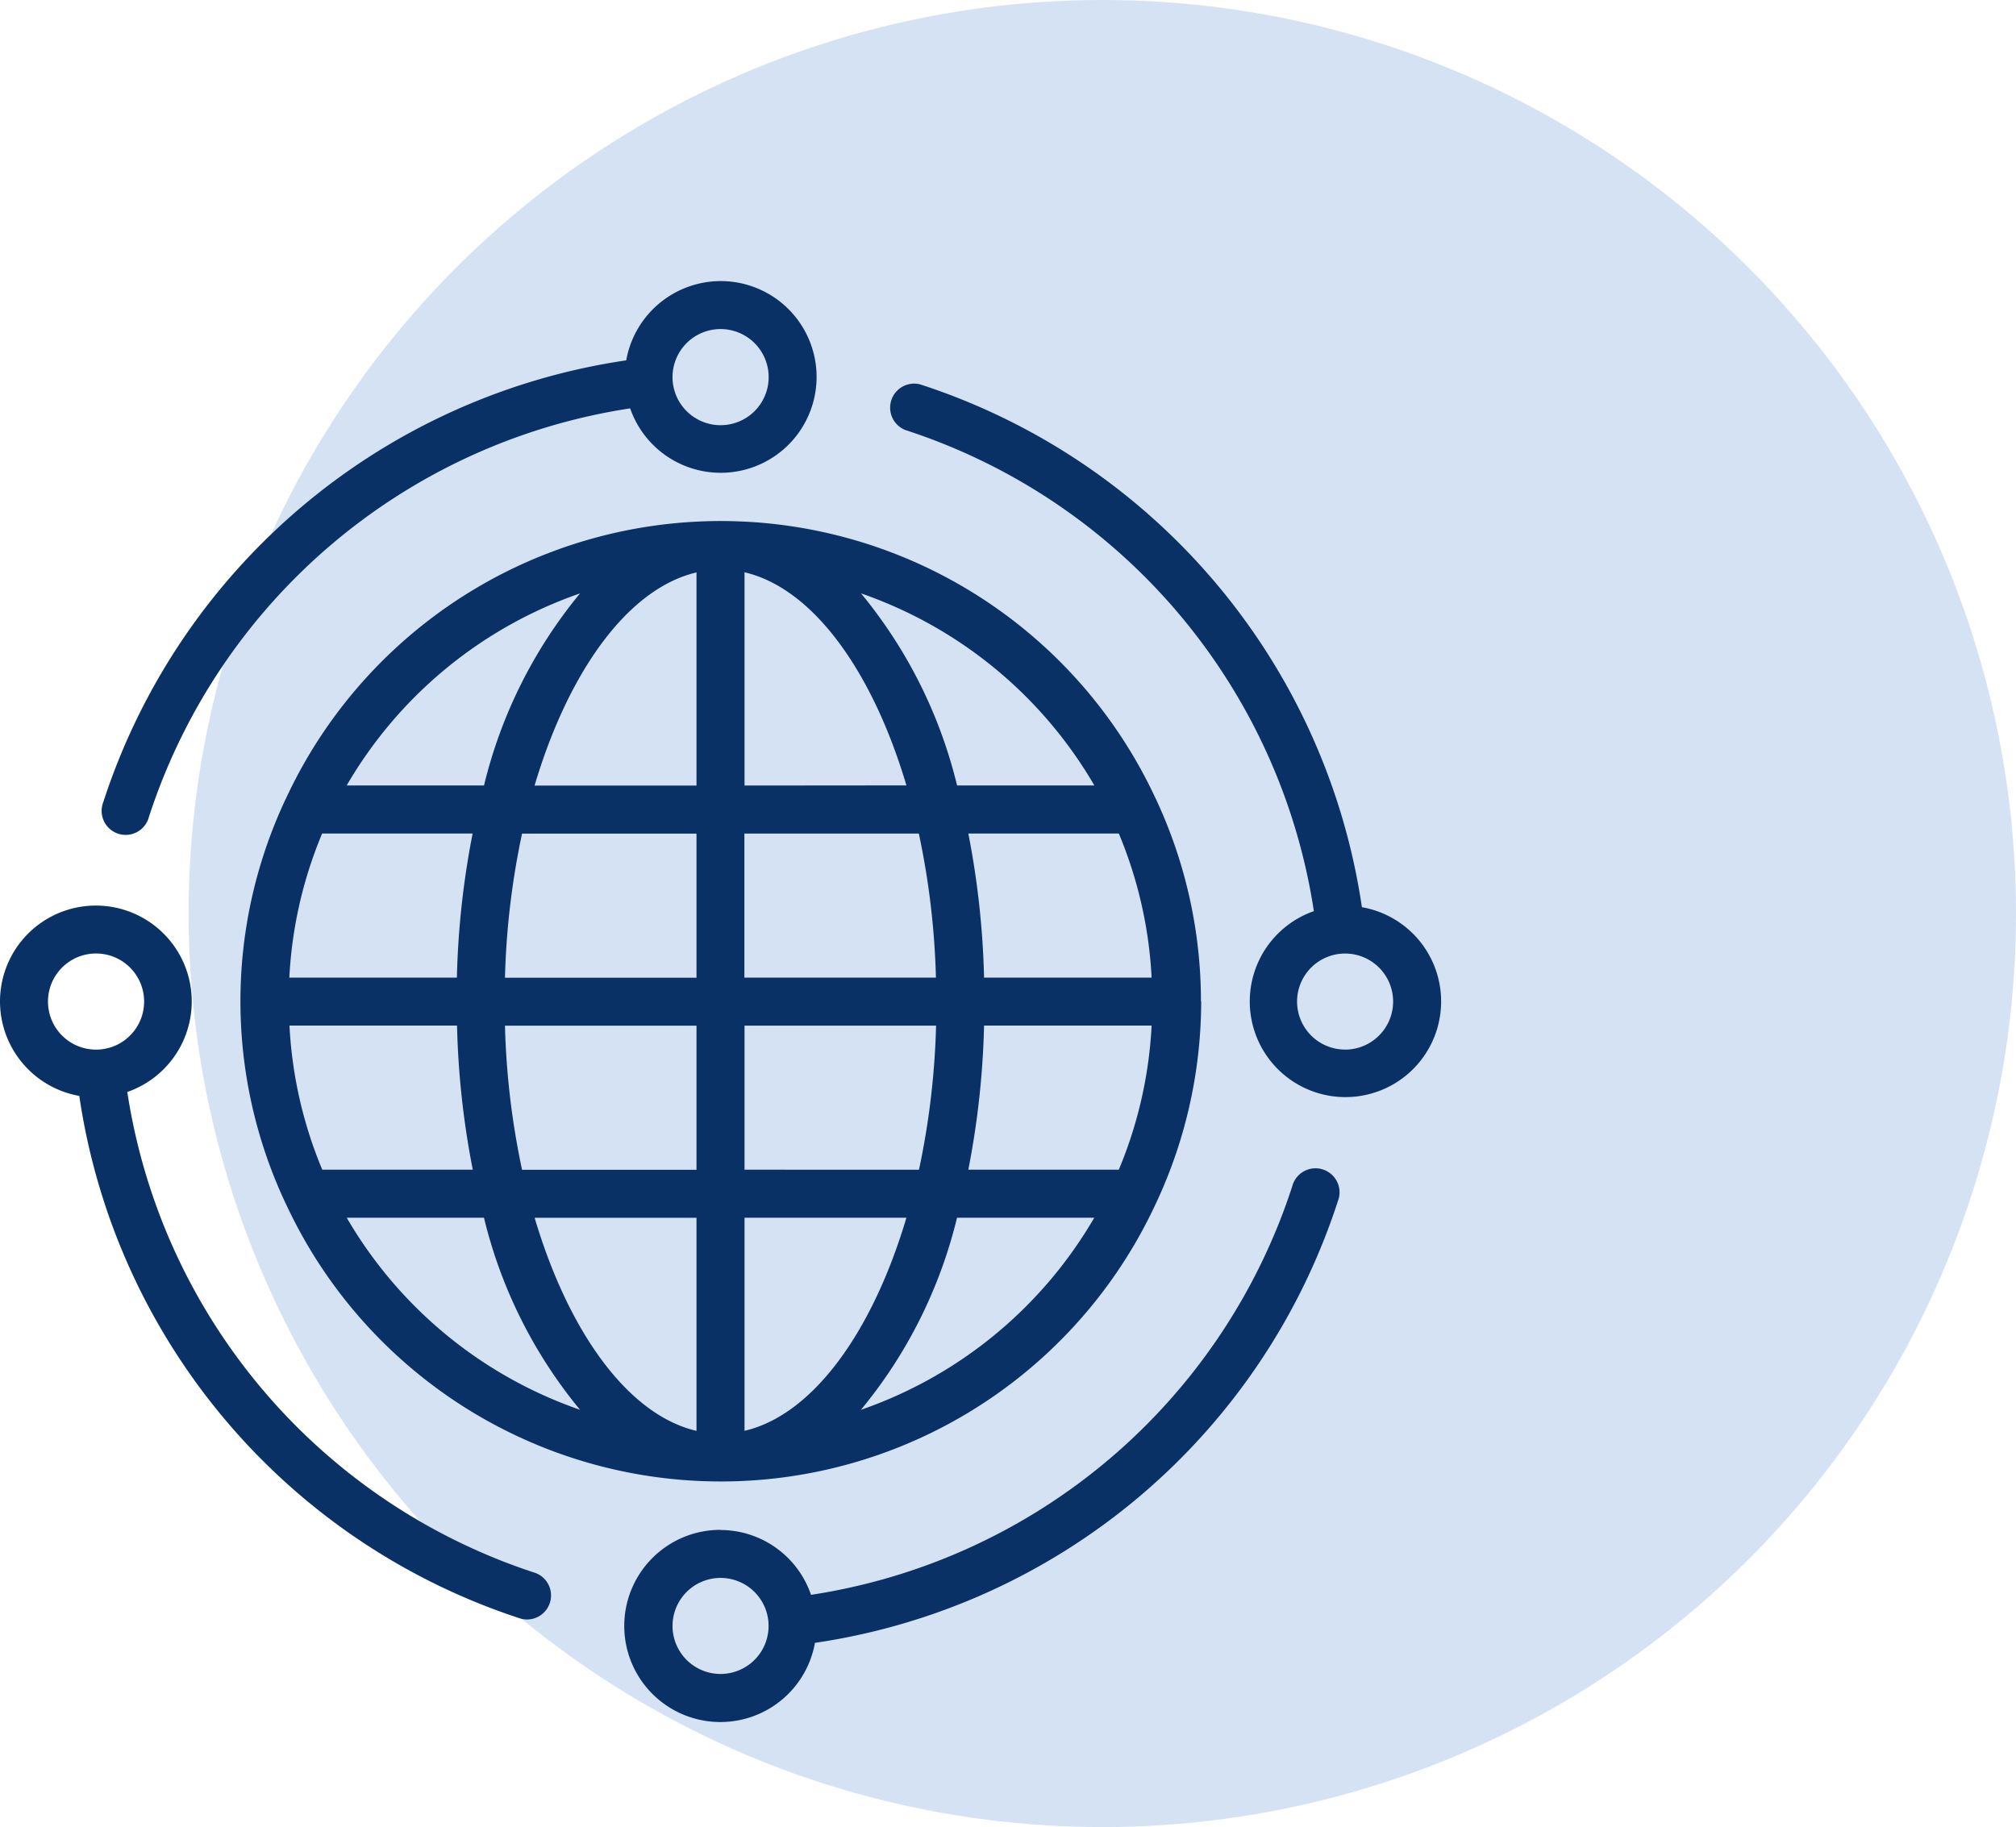
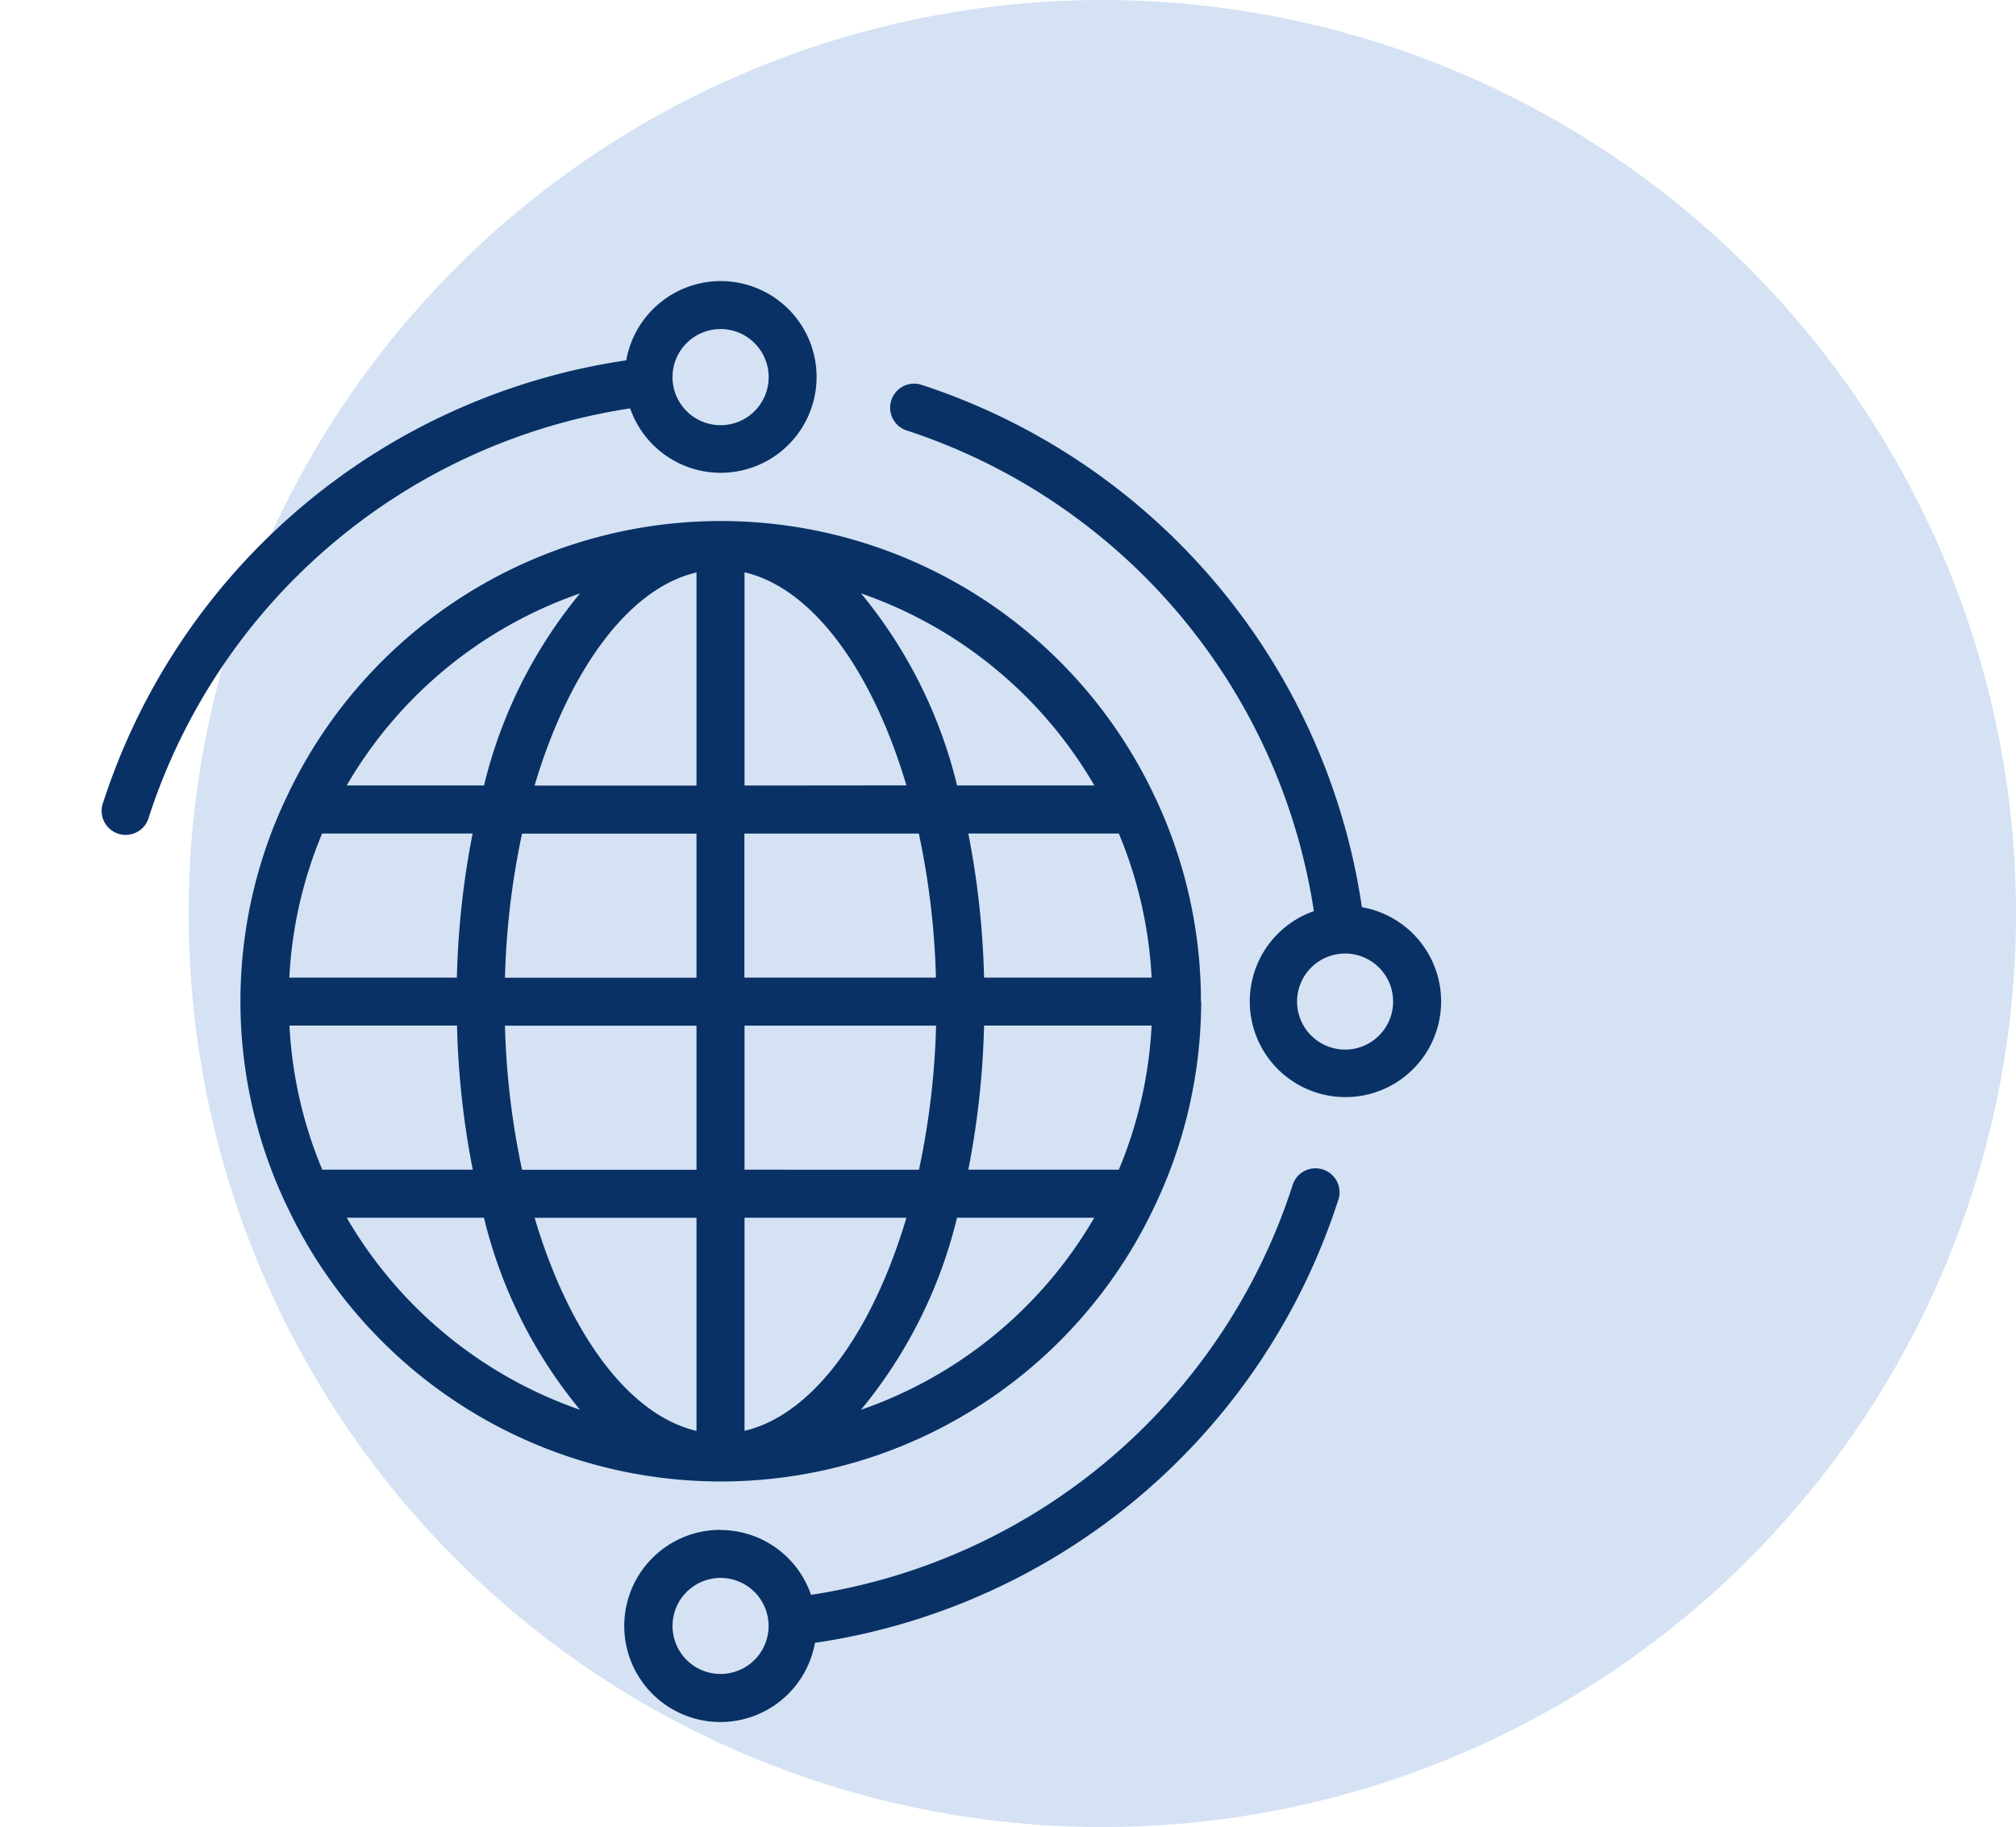
<svg xmlns="http://www.w3.org/2000/svg" width="43.026" height="39" viewBox="0 0 43.026 39">
  <g id="software_project_rescue" transform="translate(-25.974 -33)">
    <circle id="Ellipse_2143" data-name="Ellipse 2143" cx="19.5" cy="19.5" r="19.5" transform="translate(30 33)" fill="rgba(144,179,225,0.39)" />
    <g id="IT_service" data-name="IT service" transform="translate(25.974 39)">
      <path id="Path_26487" data-name="Path 26487" d="M122.723,0a2.051,2.051,0,0,0-2.014,1.692,13.851,13.851,0,0,0-11.16,9.428.513.513,0,1,0,.974.316,12.828,12.828,0,0,1,10.27-8.719A2.046,2.046,0,1,0,122.722,0Zm0,3.076a1.026,1.026,0,1,1,.725-.3A1.025,1.025,0,0,1,122.723,3.076Z" transform="translate(-107.344)" fill="#093166" />
-       <path id="Path_26488" data-name="Path 26488" d="M70,244.735a2.05,2.05,0,0,0,1.692,2.014,13.851,13.851,0,0,0,9.428,11.16.513.513,0,0,0,.316-.974,12.828,12.828,0,0,1-8.719-10.27A2.046,2.046,0,1,0,70,244.735Zm3.076,0a1.026,1.026,0,1,1-.3-.725A1.025,1.025,0,0,1,73.076,244.735Z" transform="translate(-70 -229.356)" fill="#093166" />
      <path id="Path_26489" data-name="Path 26489" d="M314.636,352.588A2.051,2.051,0,1,0,316.651,355a13.851,13.851,0,0,0,11.16-9.428.513.513,0,1,0-.974-.316,12.828,12.828,0,0,1-10.27,8.719,2.046,2.046,0,0,0-1.93-1.384Zm0,3.076a1.025,1.025,0,1,1,.725-.3A1.025,1.025,0,0,1,314.636,355.664Z" transform="translate(-299.258 -325.932)" fill="#093166" />
      <path id="Path_26490" data-name="Path 26490" d="M425.858,50.989a13.851,13.851,0,0,0-9.428-11.16.513.513,0,0,0-.316.974,12.828,12.828,0,0,1,8.719,10.27,2.042,2.042,0,1,0,1.025-.084Zm-.359,3.039a1.025,1.025,0,1,1,.725-.3A1.025,1.025,0,0,1,425.5,54.029Z" transform="translate(-396.792 -37.624)" fill="#093166" />
      <path id="Path_26491" data-name="Path 26491" d="M183.844,103.586A10.179,10.179,0,0,0,182.9,99.3a.486.486,0,0,0-.023-.048,10.232,10.232,0,0,0-18.561,0,.479.479,0,0,0-.023.047,10.132,10.132,0,0,0,0,8.561.5.5,0,0,0,.023.047,10.232,10.232,0,0,0,18.561,0c.008-.016.016-.031.023-.048h0a10.177,10.177,0,0,0,.949-4.278Zm-19.453.513h3.576a18.129,18.129,0,0,0,.336,3.076h-3.212a9.164,9.164,0,0,1-.7-3.076Zm.7-4.1H168.3a18.127,18.127,0,0,0-.336,3.076h-3.576a9.164,9.164,0,0,1,.7-3.076Zm17.7,3.076h-3.576a18.129,18.129,0,0,0-.336-3.076h3.212a9.164,9.164,0,0,1,.7,3.076Zm-4.6,0H174.1V100h3.723a16.778,16.778,0,0,1,.365,3.076Zm-4.088-4.1V94.423c1.456.339,2.728,2.1,3.455,4.549Zm-1.025-4.549v4.549h-3.456c.728-2.448,2-4.21,3.456-4.549Zm0,5.575v3.076h-4.088a16.778,16.778,0,0,1,.365-3.076Zm-4.088,4.1h4.088v3.076h-3.723a16.778,16.778,0,0,1-.365-3.076Zm4.088,4.1v4.549c-1.456-.339-2.728-2.1-3.455-4.549Zm1.025,4.549V108.2h3.455c-.727,2.448-2,4.21-3.455,4.549Zm0-5.575V104.1h4.088a16.78,16.78,0,0,1-.365,3.076Zm5.112-3.076h3.576a9.165,9.165,0,0,1-.7,3.076h-3.212a18.127,18.127,0,0,0,.336-3.076Zm2.353-5.126h-2.929a10.2,10.2,0,0,0-2.05-4.1,9.265,9.265,0,0,1,4.98,4.1Zm-10.975-4.1h0a10.2,10.2,0,0,0-2.05,4.1h-2.931a9.264,9.264,0,0,1,4.982-4.1ZM165.613,108.2h2.929a10.2,10.2,0,0,0,2.05,4.1A9.265,9.265,0,0,1,165.613,108.2Zm10.975,4.1a10.2,10.2,0,0,0,2.05-4.1h2.929A9.264,9.264,0,0,1,176.589,112.3Z" transform="translate(-158.213 -88.207)" fill="#093166" />
    </g>
  </g>
</svg>